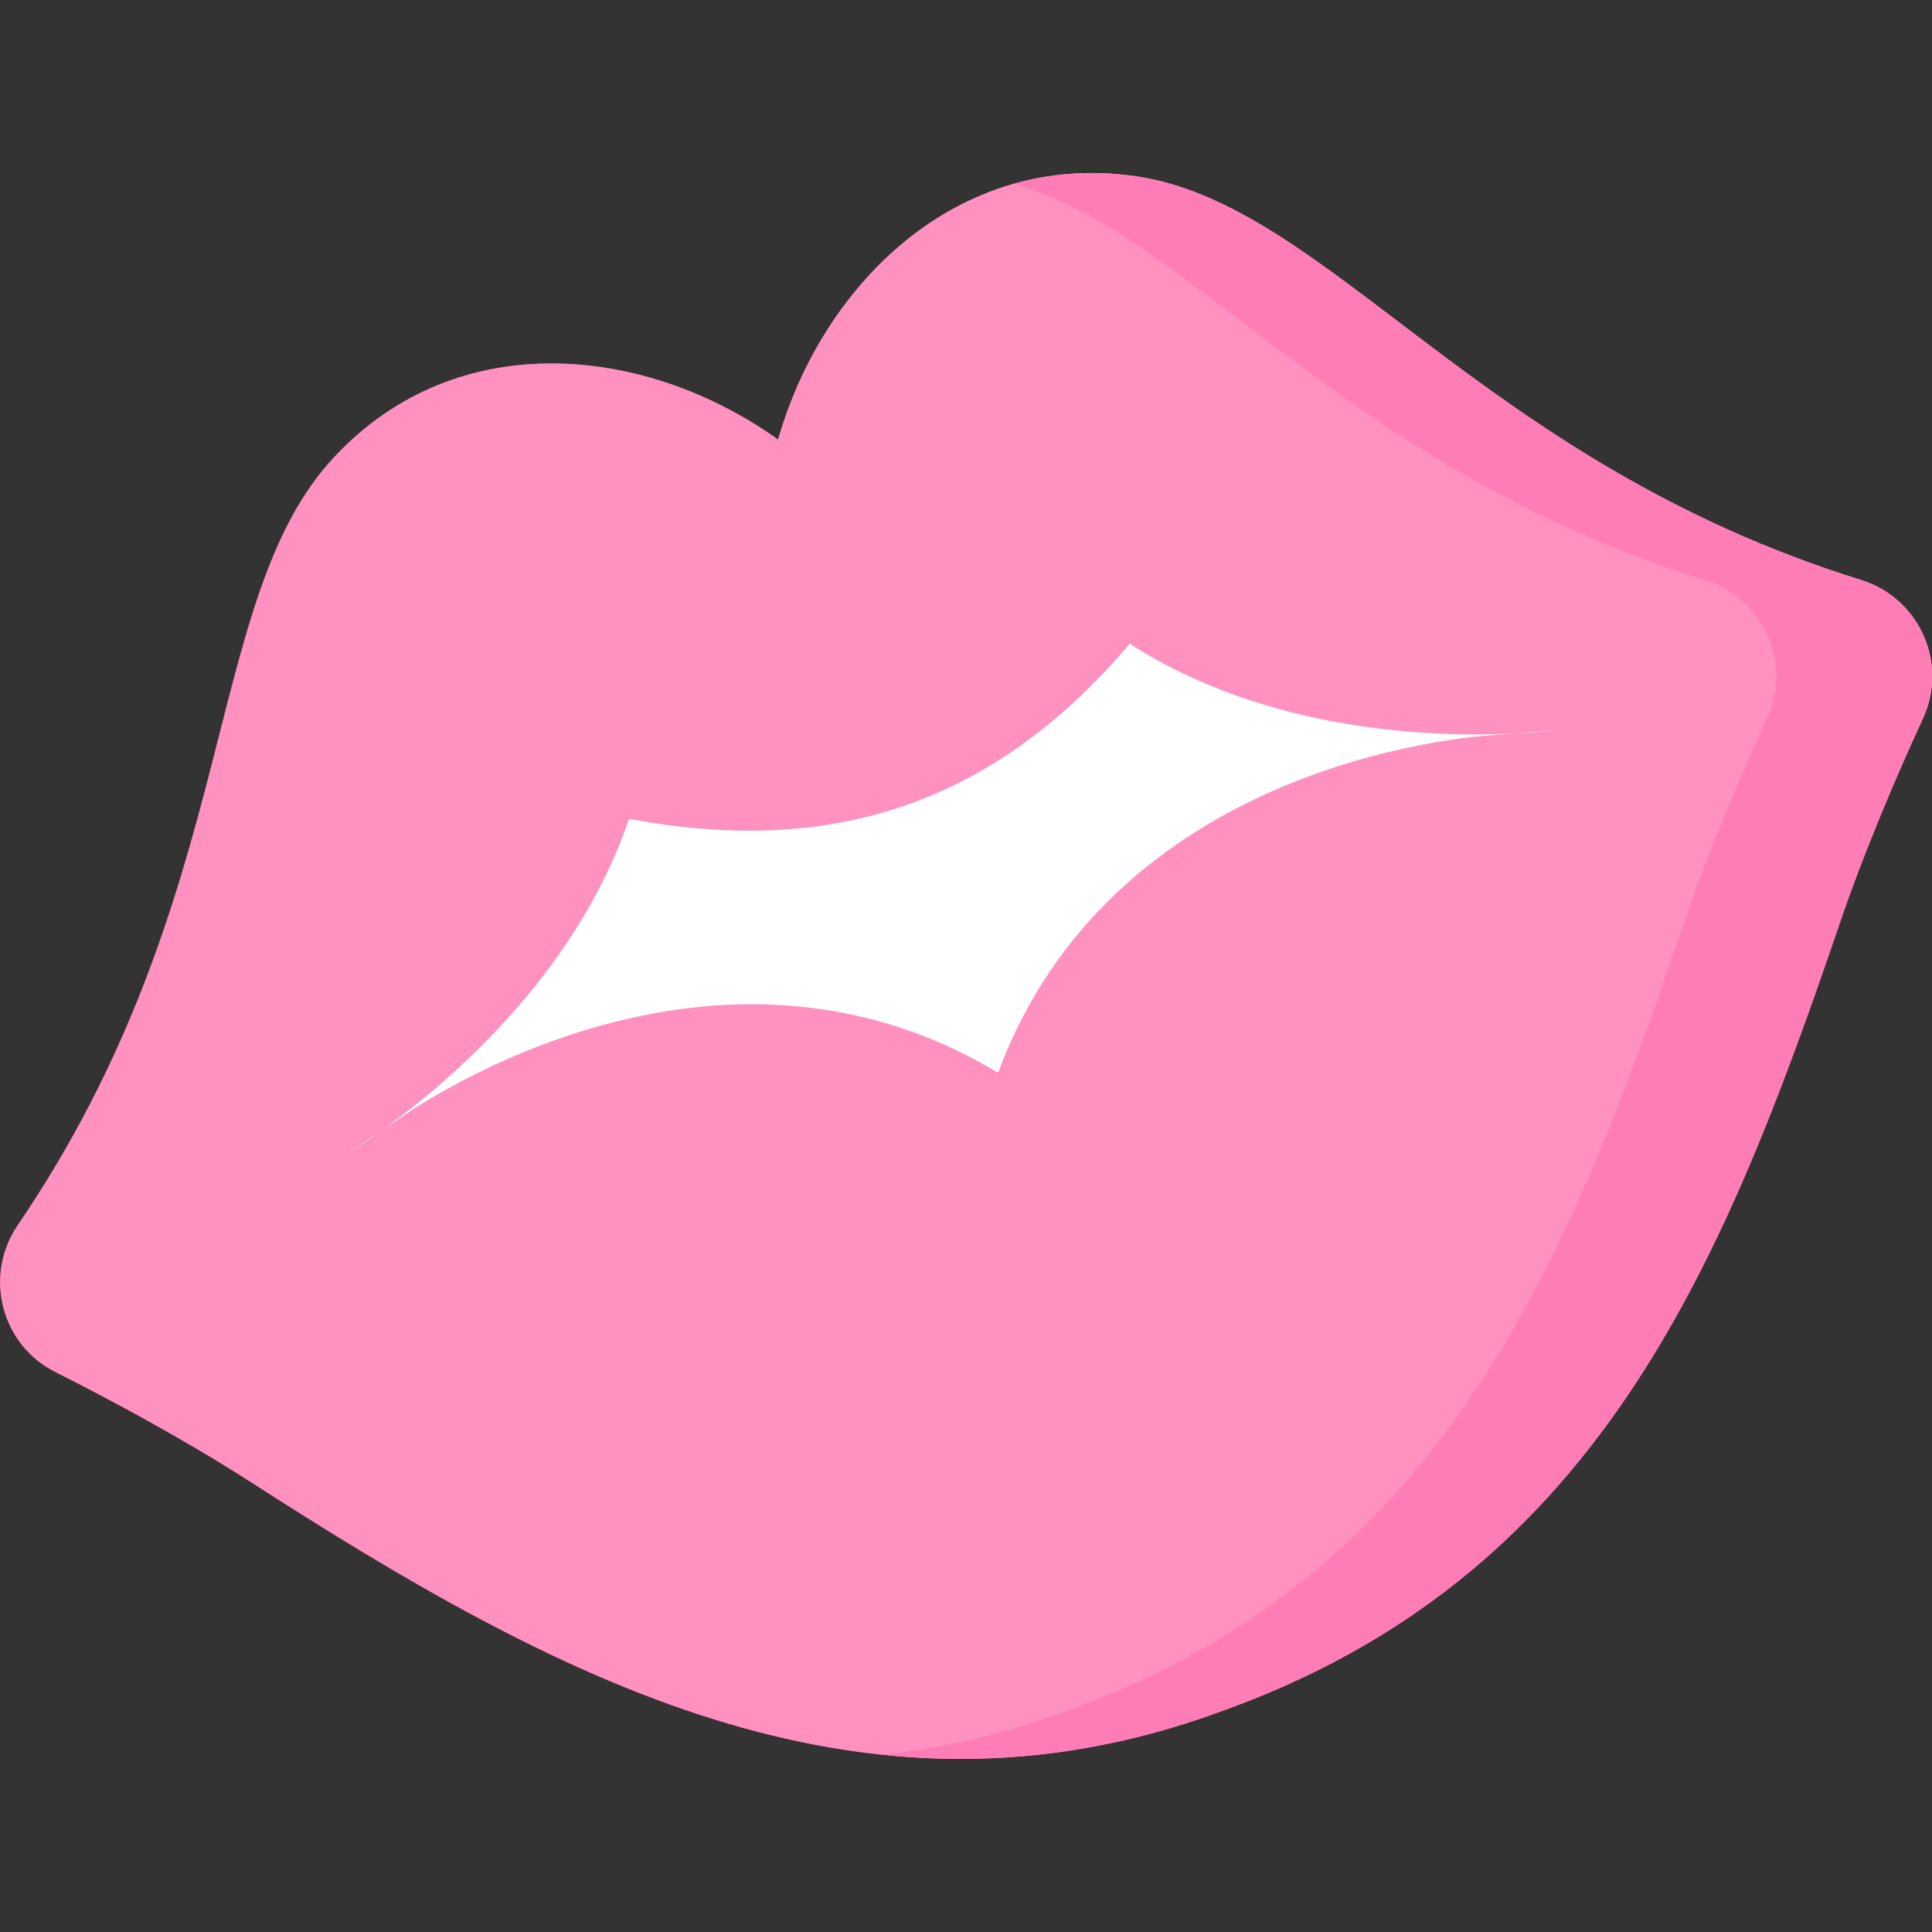
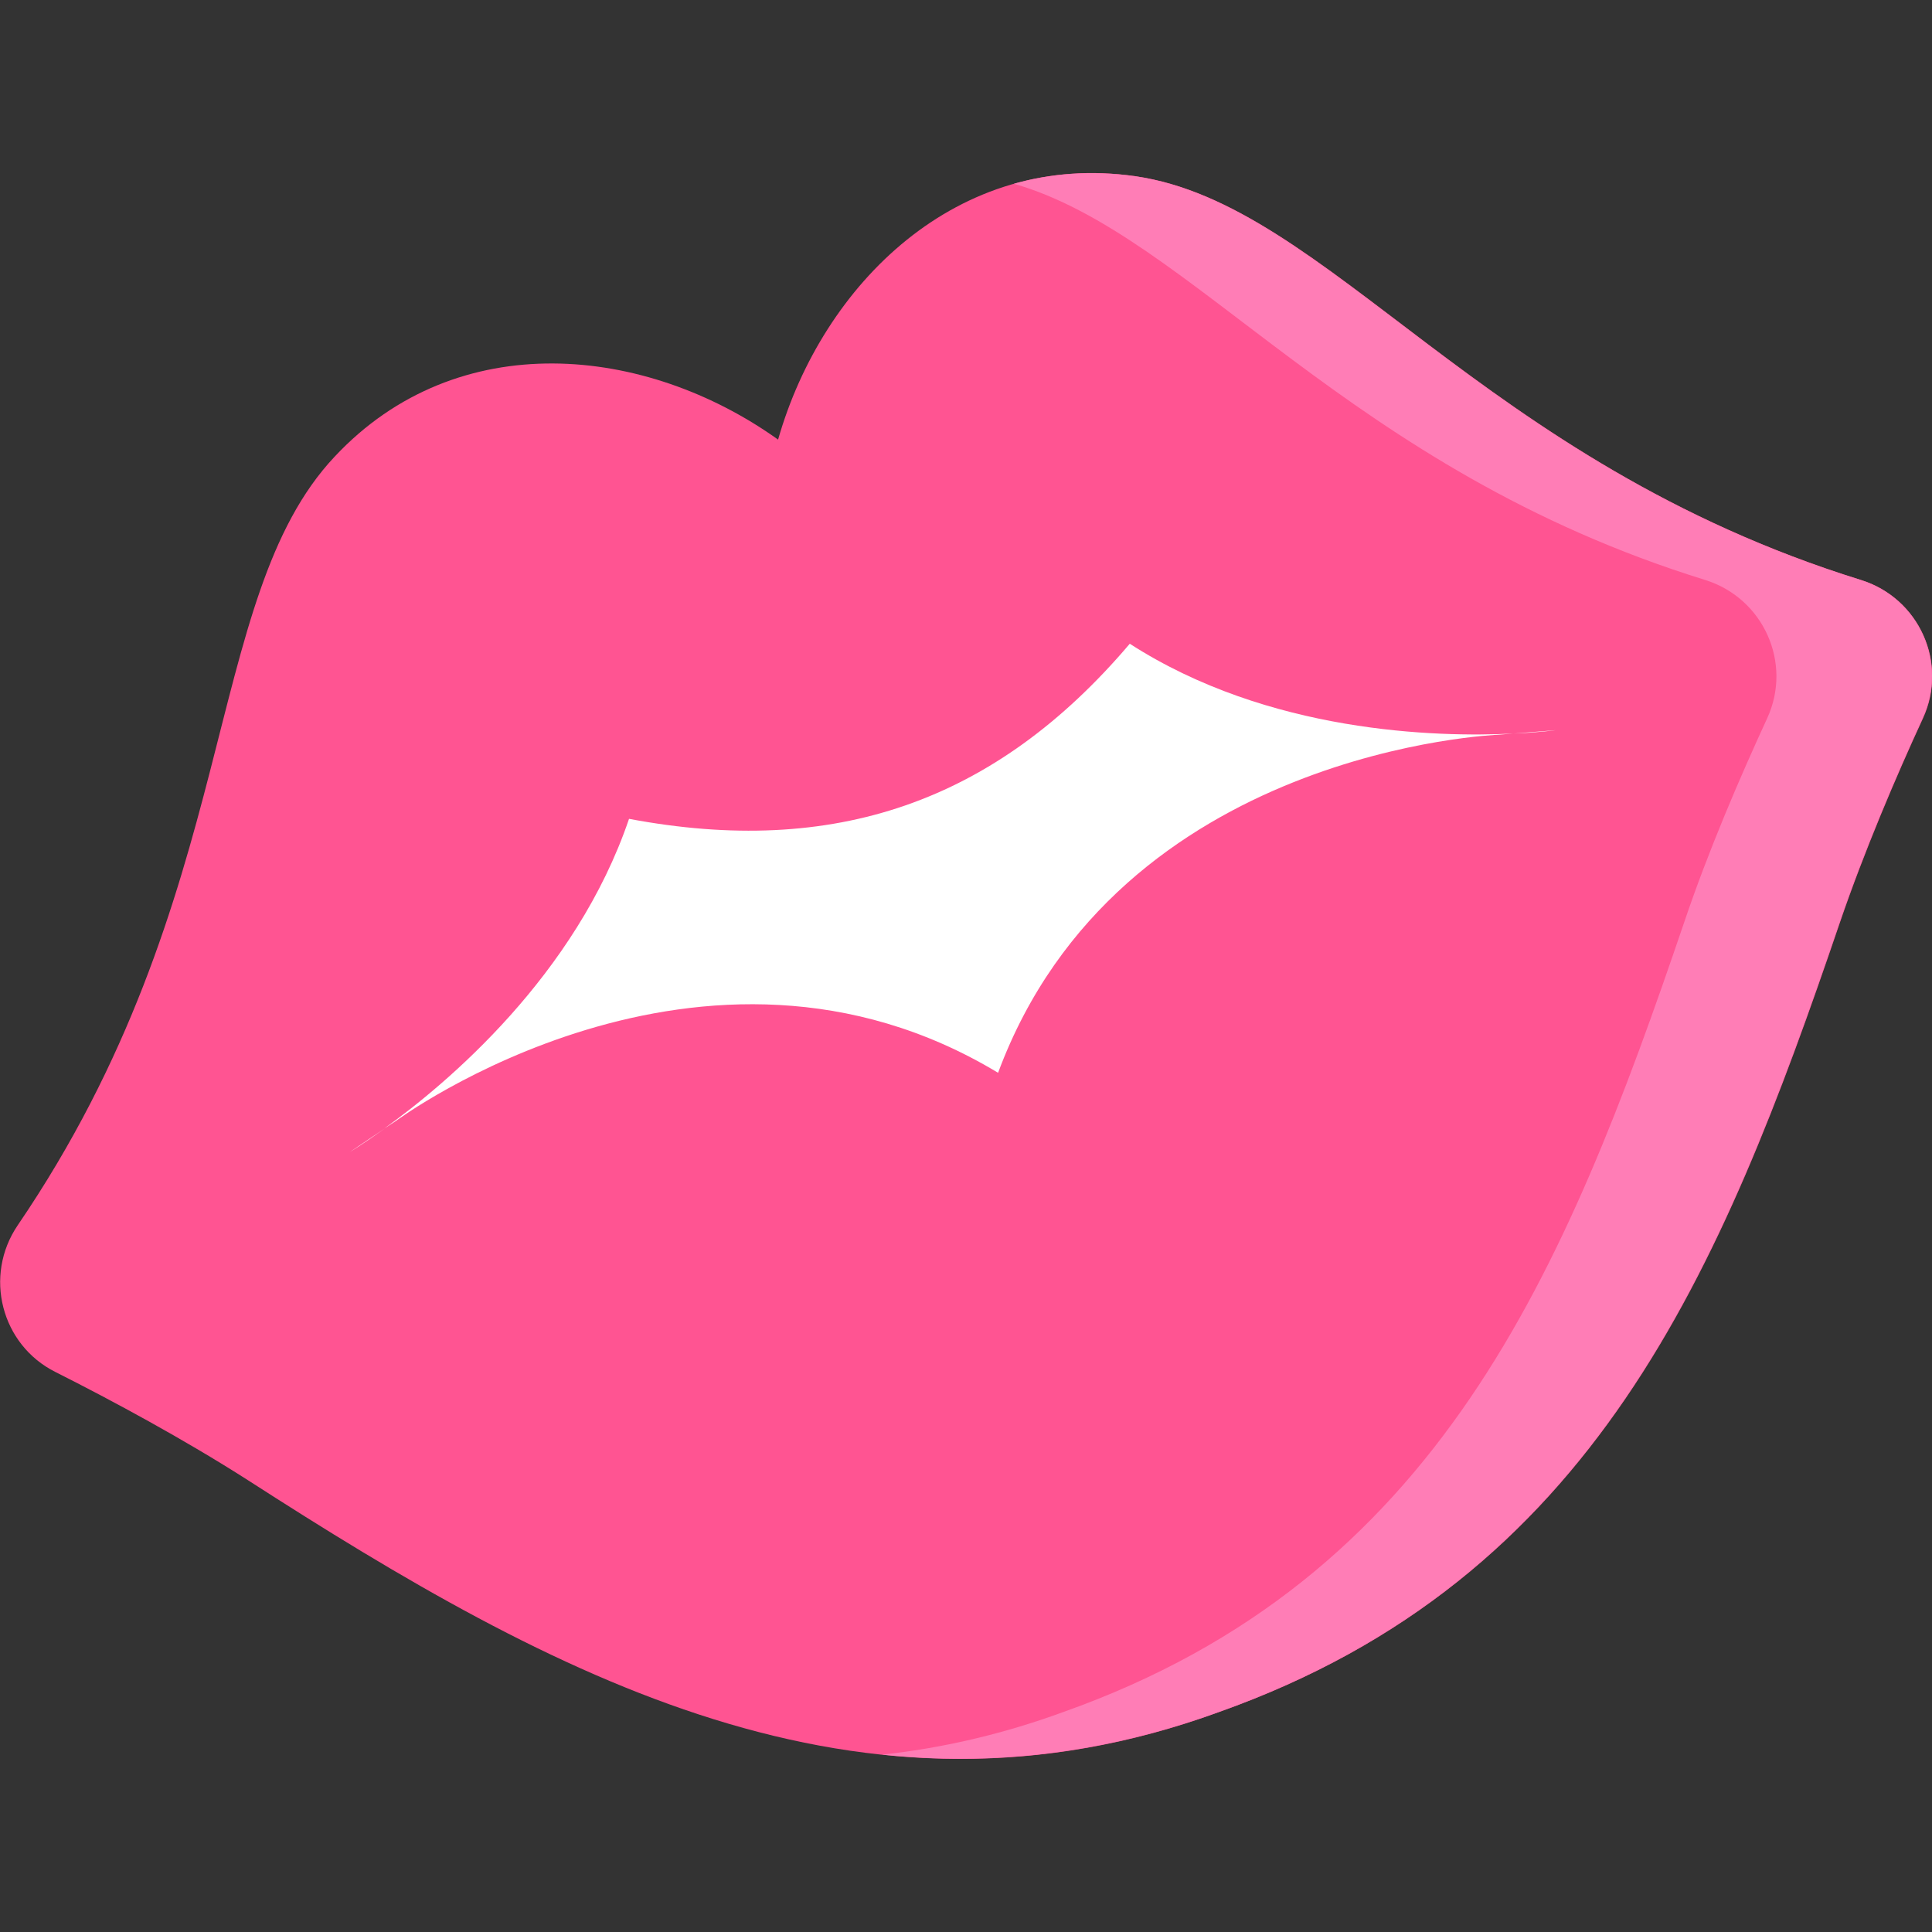
<svg xmlns="http://www.w3.org/2000/svg" version="1.1" id="Layer_1" x="0px" y="0px" viewBox="0 0 512 512" style="enable-background:new 0 0 512 512;" xml:space="preserve">
  <rect x="0" y="0" width="512" height="512" fill="#333333" stroke="none" />
  <style type="text/css">
	.st0{fill:#FF5492;}
	.st1{fill:#FF91C1;}
	.st2{fill:#FF7DB6;}
	.st3{fill:#FFFFFF;}
</style>
  <g>
    <g>
      <g>
        <path class="st0" d="M323.1,453.7c99.4-35.3,133-116.6,164.5-209.2c6.5-19,14.9-38.7,22-54.1c6.8-14.7-1-31.9-16.4-36.7     c-101-31.4-141-99.6-192.3-107c-47.1-6.8-82.9,28.5-94.7,69.8c-35-25-84.9-30.3-117.5,4.5c-35.6,37.8-24.4,116.2-84,203.7     c-9.1,13.4-4.4,31.7,10,38.9c15.1,7.6,34,17.8,50.9,28.6C146.8,444.5,228,488.5,323.1,453.7z" />
      </g>
      <g>
-         <path class="st1" d="M323.1,453.7c99.4-35.3,133-116.6,164.5-209.2c6.5-19,14.9-38.7,22-54.1c6.8-14.7-1-31.9-16.4-36.7     c-101-31.4-141-99.6-192.3-107c-47.1-6.8-82.9,28.5-94.7,69.8c-35-25-84.9-30.3-117.5,4.5c-35.6,37.8-24.4,116.2-84,203.7     c-9.1,13.4-4.4,31.7,10,38.9c15.1,7.6,34,17.8,50.9,28.6C146.8,444.5,228,488.5,323.1,453.7z" />
-       </g>
+         </g>
      <g>
        <path class="st2" d="M493.1,153.7c-101-31.4-141-99.6-192.3-107c-11.4-1.6-22.2-0.8-32.1,2c47.2,13.5,88.2,75.6,183.2,105     c15.4,4.8,23.2,22,16.4,36.7c-7.1,15.4-15.6,35.1-22,54.1c-31.5,92.6-65,173.9-164.5,209.2c-16.4,6-32.4,9.6-48,11.3     c28.6,3,58.1,0,89.2-11.3c99.4-35.3,133-116.6,164.5-209.2c6.5-19,14.9-38.7,22-54.1C516.3,175.7,508.6,158.5,493.1,153.7     L493.1,153.7z" />
      </g>
      <g>
        <g>
-           <path class="st3" d="M101.9,299.1l-9.2,6.2C92.7,305.3,96.2,303.2,101.9,299.1z" />
+           <path class="st3" d="M101.9,299.1l-9.2,6.2C92.7,305.3,96.2,303.2,101.9,299.1" />
          <path class="st3" d="M401.2,194.4c6.9-0.3,11.1-0.9,11.1-0.9L401.2,194.4z" />
          <path class="st3" d="M299.4,170.6c-35.8,42.2-78.6,56.6-132.7,46.4c-14.1,41.5-48.3,70.2-64.9,82.1l3.2-2.1      c0,0,81.1-60,159.5-12.7c31.9-85.9,132.7-89.6,132.7-89.6l3.8-0.3C380.8,195.4,336.2,194.3,299.4,170.6L299.4,170.6z" />
        </g>
      </g>
    </g>
  </g>
</svg>